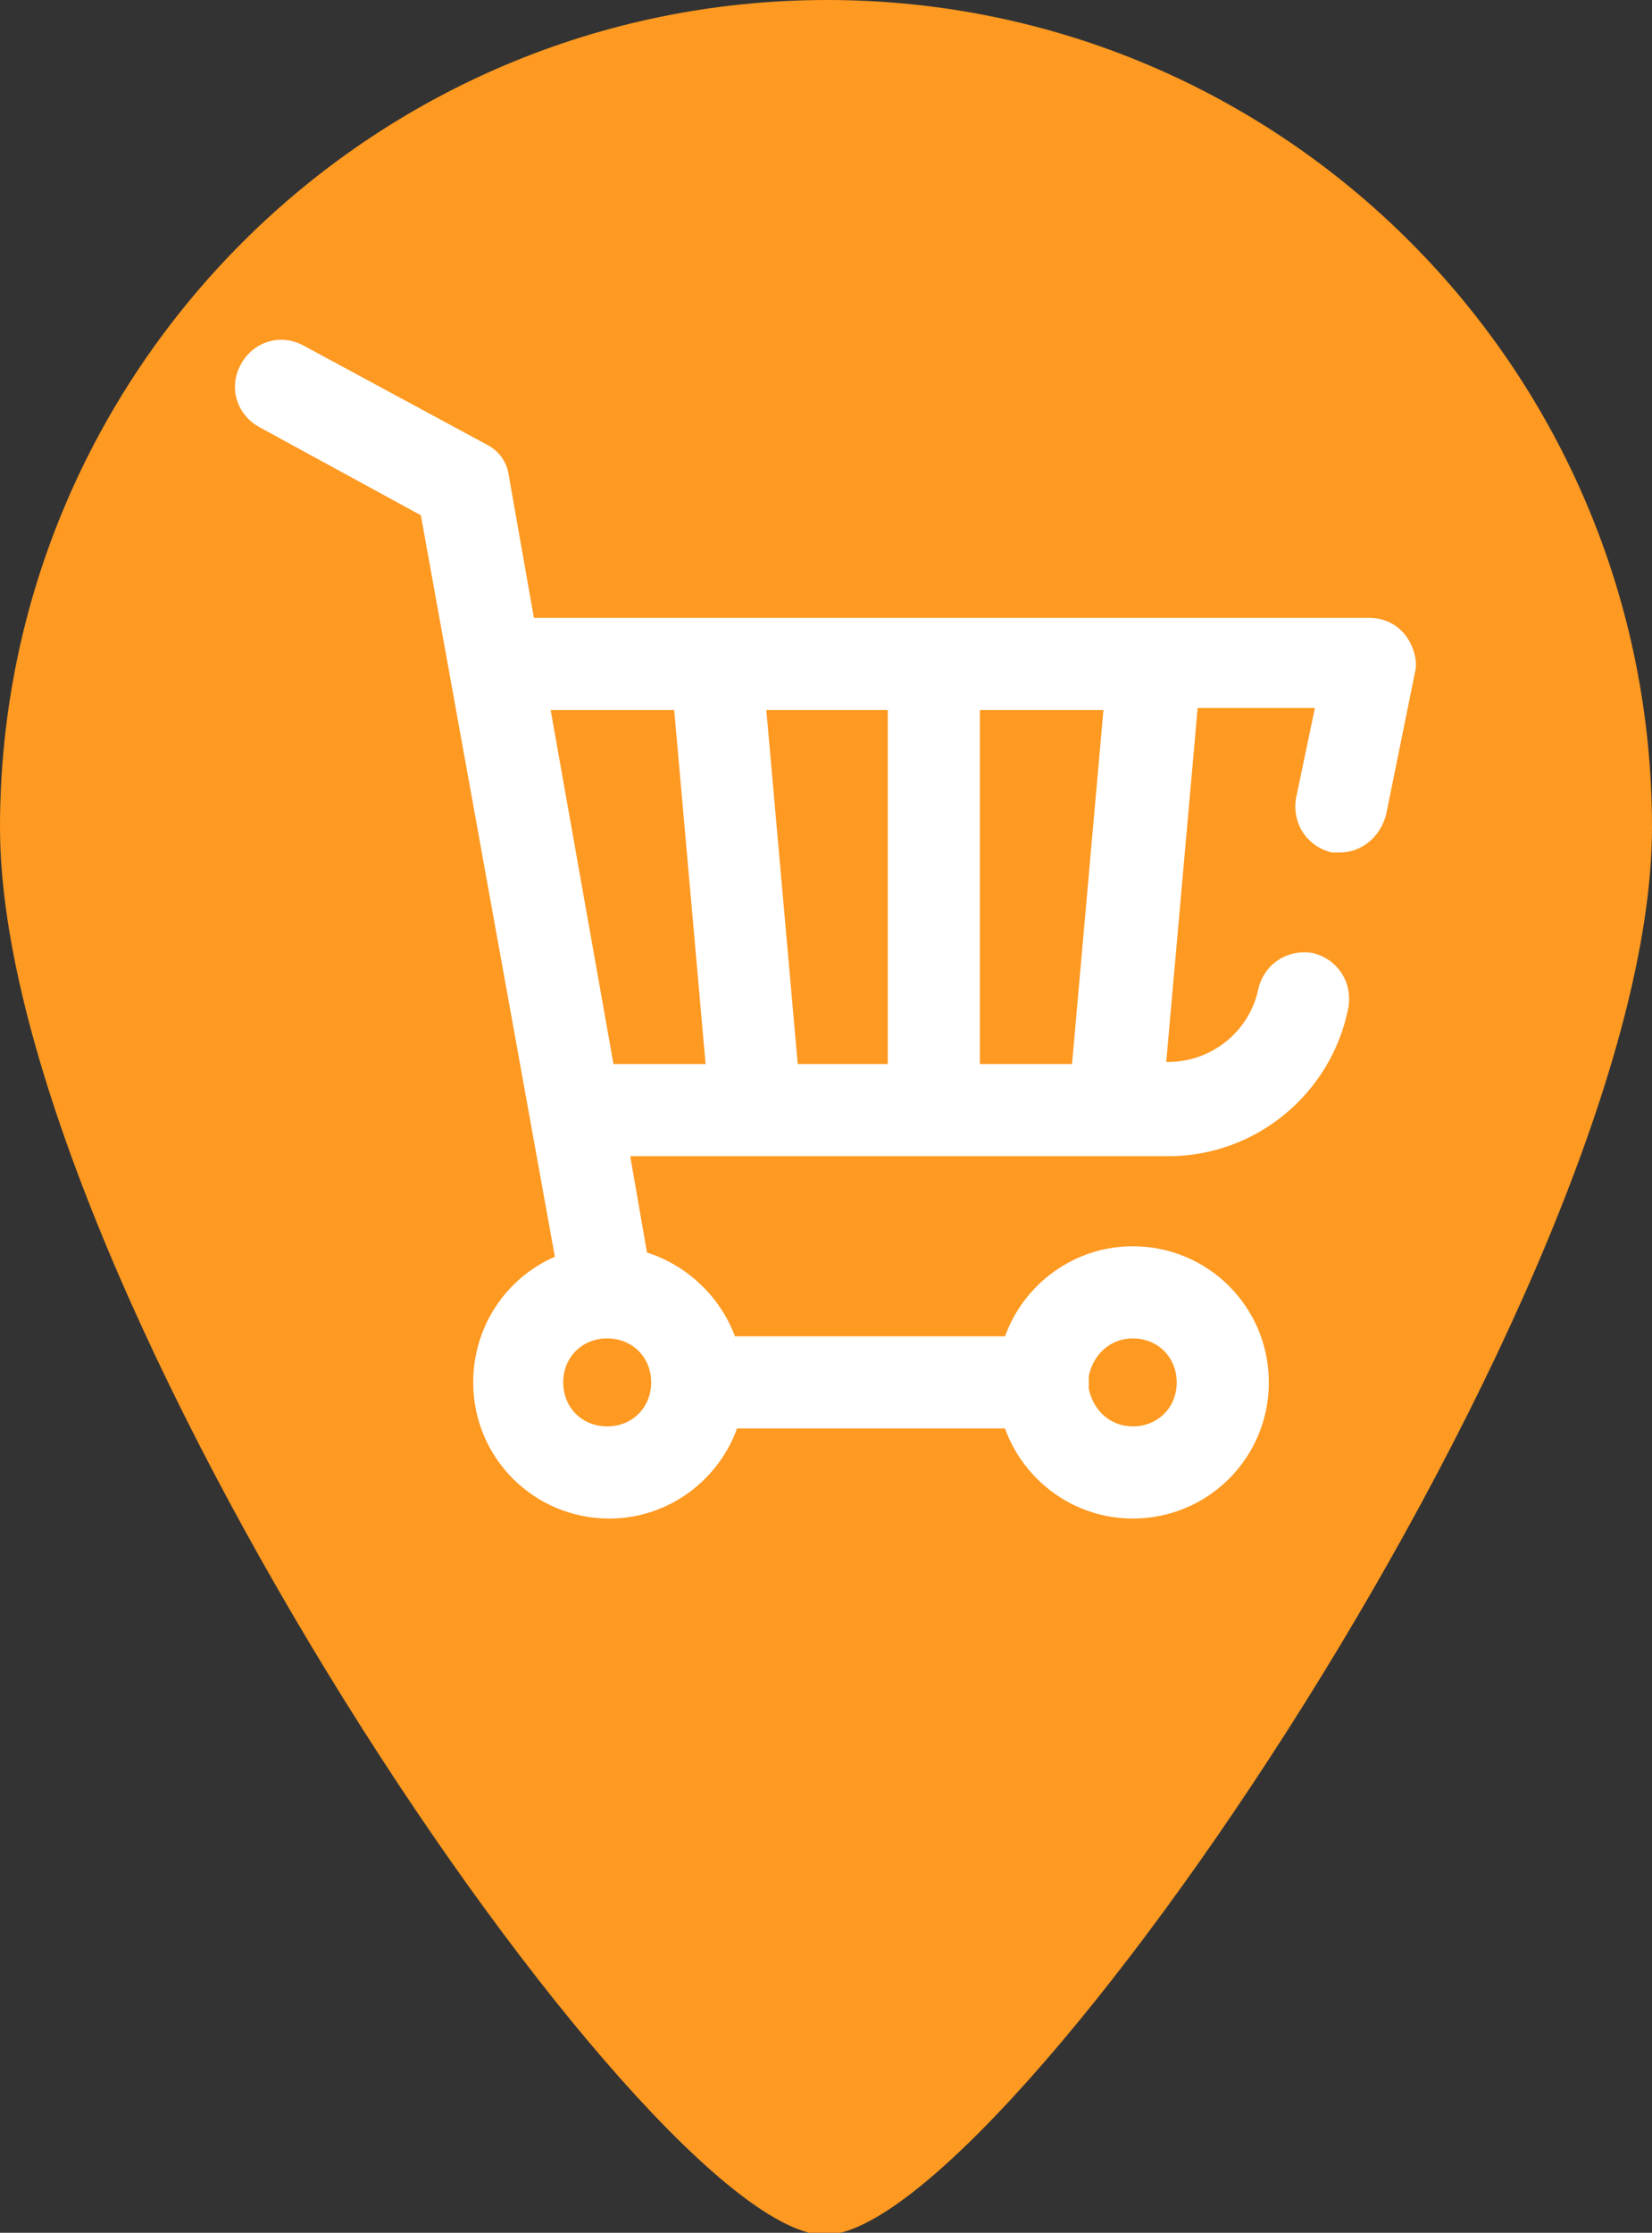
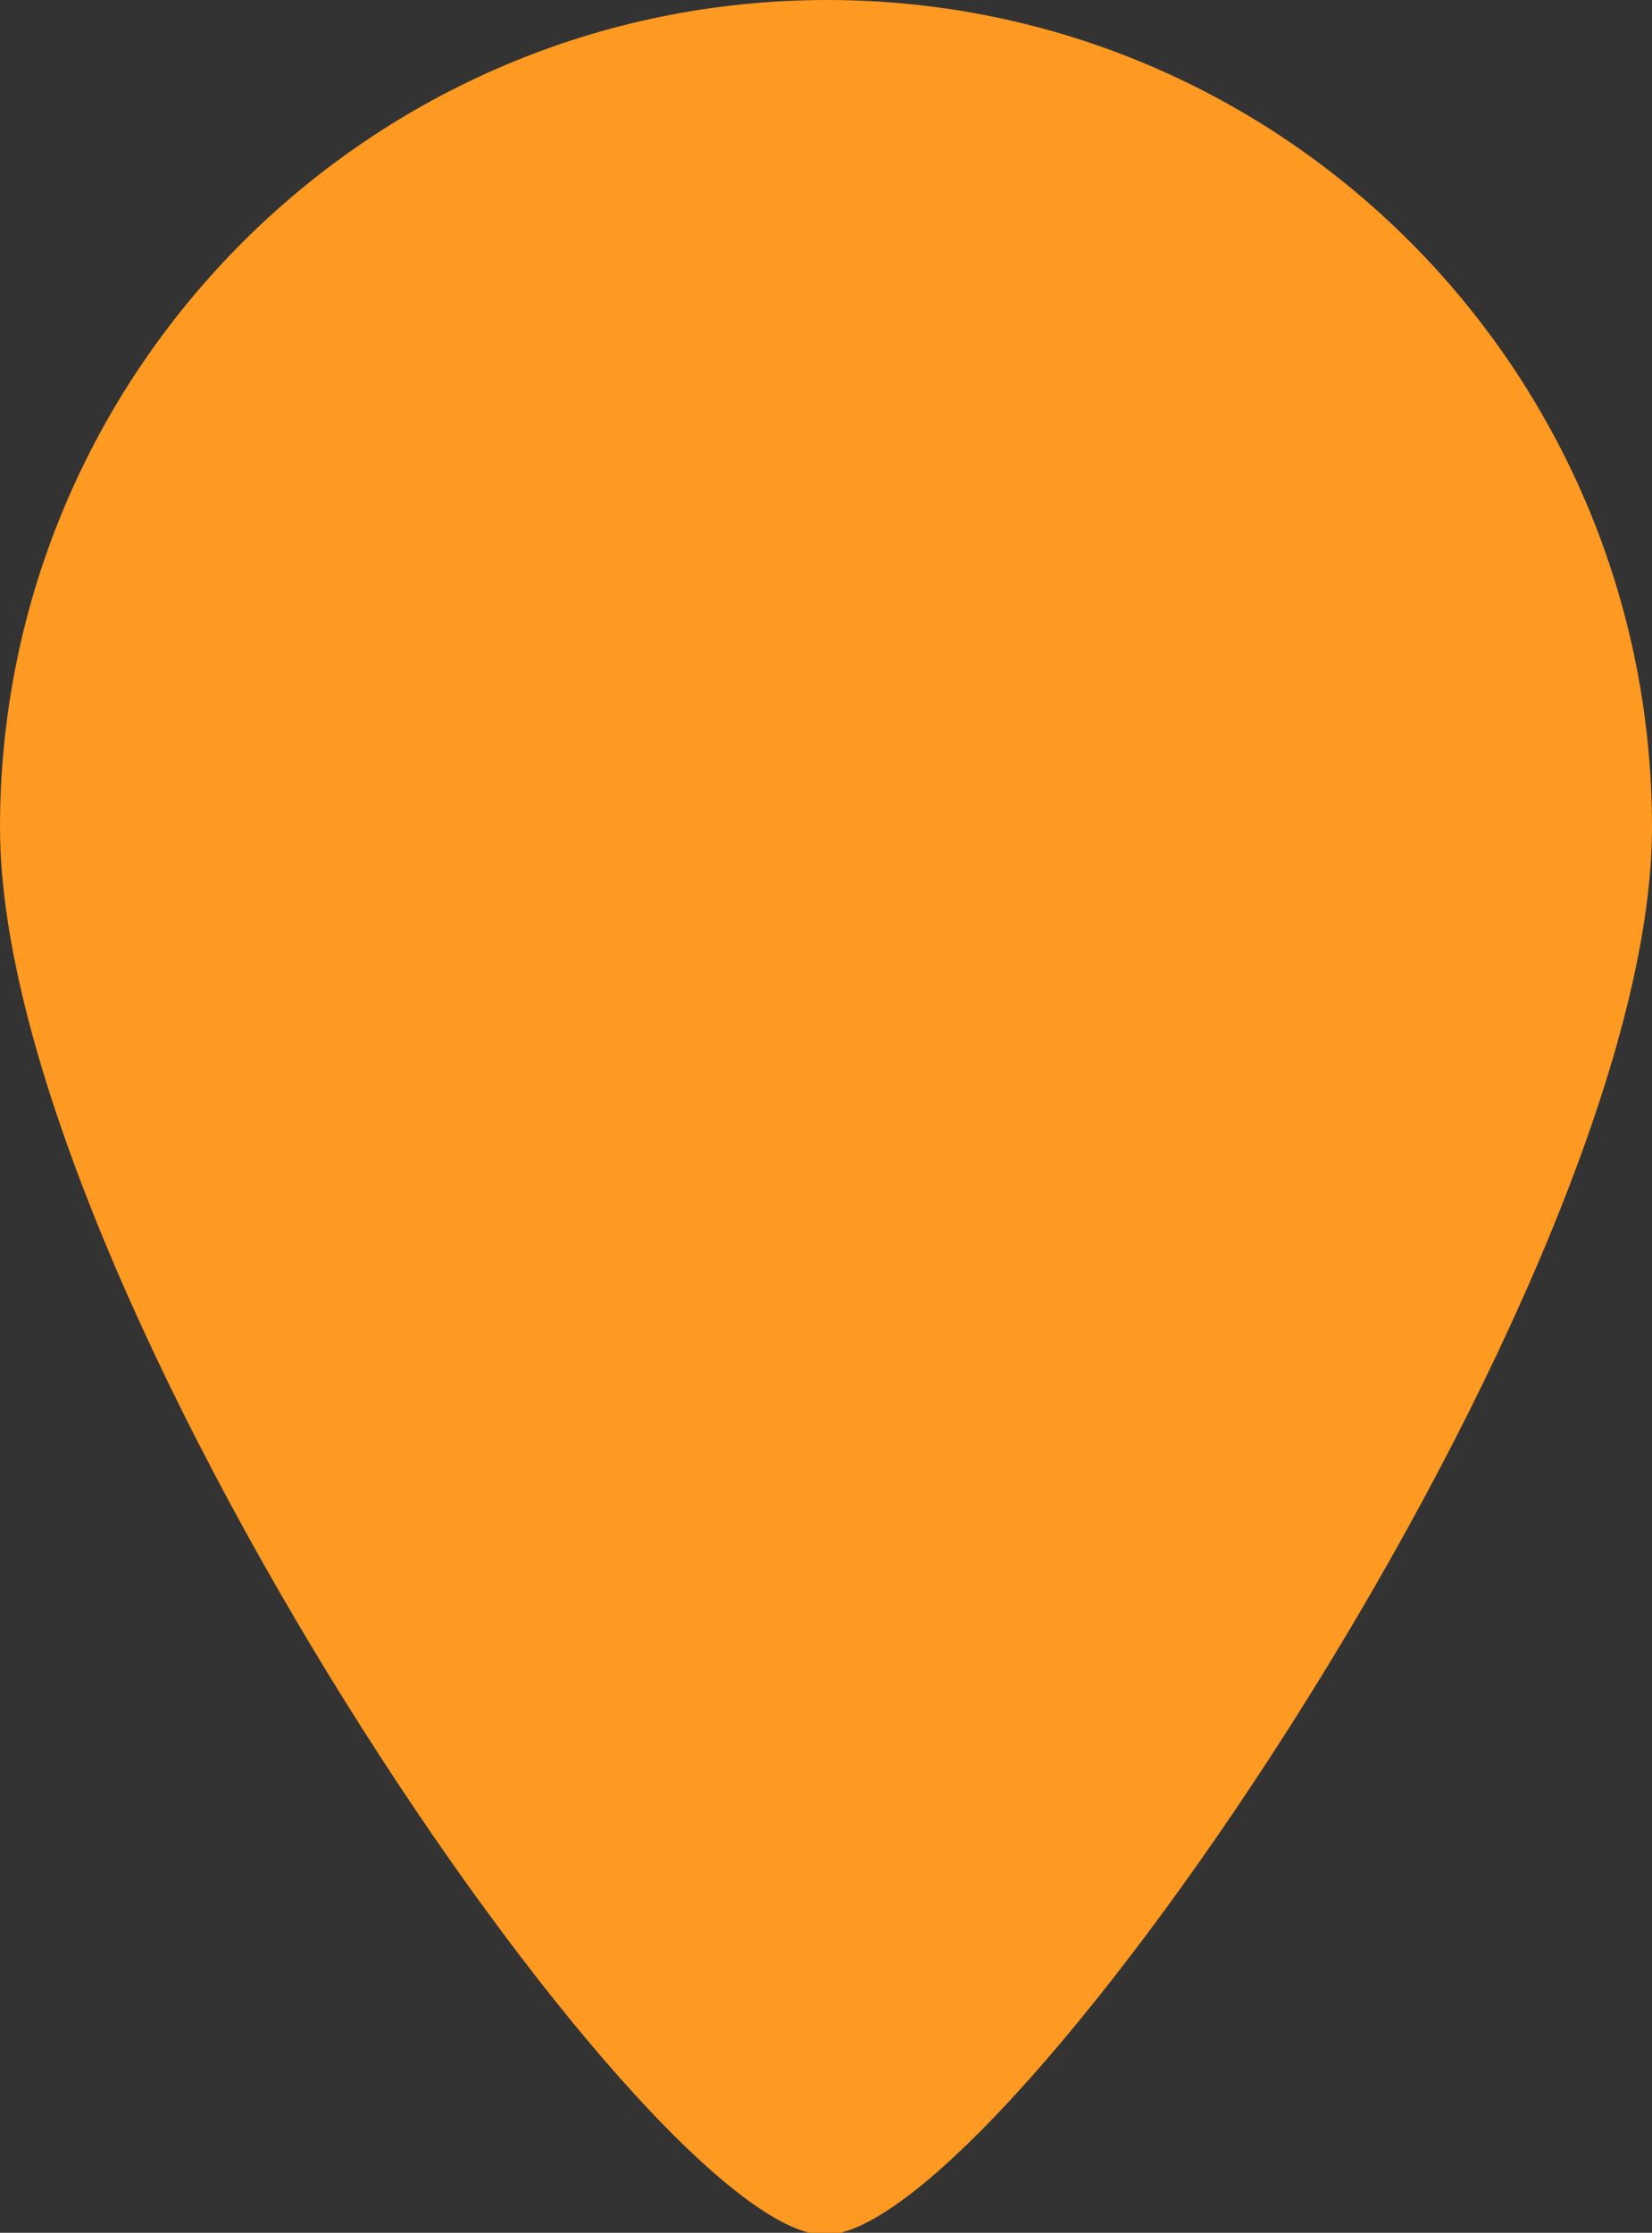
<svg xmlns="http://www.w3.org/2000/svg" viewBox="0 0 78.9 106.6">
  <rect x="0" y="0" width="78.9" height="106.6" fill="#333333" stroke="none" />
  <path fill="#fe9921" d="M78.9 39.5c0 21.8-31 67.2-39.5 67.2S0 61.3 0 39.5 17.7 0 39.5 0s39.4 17.7 39.4 39.5z" />
-   <path fill="#fff" d="M67.1 30.3c-.4-.5-1-.8-1.7-.8H25.5l-1.2-6.8c-.1-.7-.5-1.2-1.1-1.5l-8.7-4.7c-1.1-.6-2.4-.2-3 .9-.6 1.1-.2 2.4.9 3l7.7 4.2L26.5 60c-2.3 1-3.9 3.3-3.9 6 0 3.6 2.9 6.5 6.5 6.5 2.8 0 5.2-1.8 6.1-4.3H48c.9 2.5 3.3 4.3 6.1 4.3 3.6 0 6.5-2.9 6.5-6.5s-2.9-6.5-6.5-6.5c-2.8 0-5.2 1.8-6.1 4.3H35.1c-.7-1.9-2.3-3.4-4.2-4l-.8-4.6h25.7c4.2 0 7.8-3 8.6-7.1.2-1.2-.5-2.3-1.7-2.6-1.2-.2-2.3.5-2.6 1.7-.4 2-2.2 3.5-4.3 3.5h-.1l1.5-16.9h5.6l-.9 4.3c-.2 1.2.5 2.3 1.7 2.6h.4c1 0 1.9-.7 2.2-1.8l1.4-6.9c.1-.5-.1-1.2-.5-1.7zm-24.7 3.6v16.9h-4.3l-1.5-16.9h5.8zM29 68.1c-1.2 0-2.1-.9-2.1-2.1s.9-2.1 2.1-2.1c1.2 0 2.1.9 2.1 2.1s-.9 2.1-2.1 2.1zm25.1-4.2c1.2 0 2.1.9 2.1 2.1s-.9 2.1-2.1 2.1c-1.1 0-1.9-.8-2.1-1.8V66v-.3c.2-1 1-1.8 2.1-1.8zm-27.8-30h5.9l1.5 16.9h-4.4l-3-16.9zm24.9 16.9h-4.4V33.9h5.9l-1.5 16.9z" />
</svg>